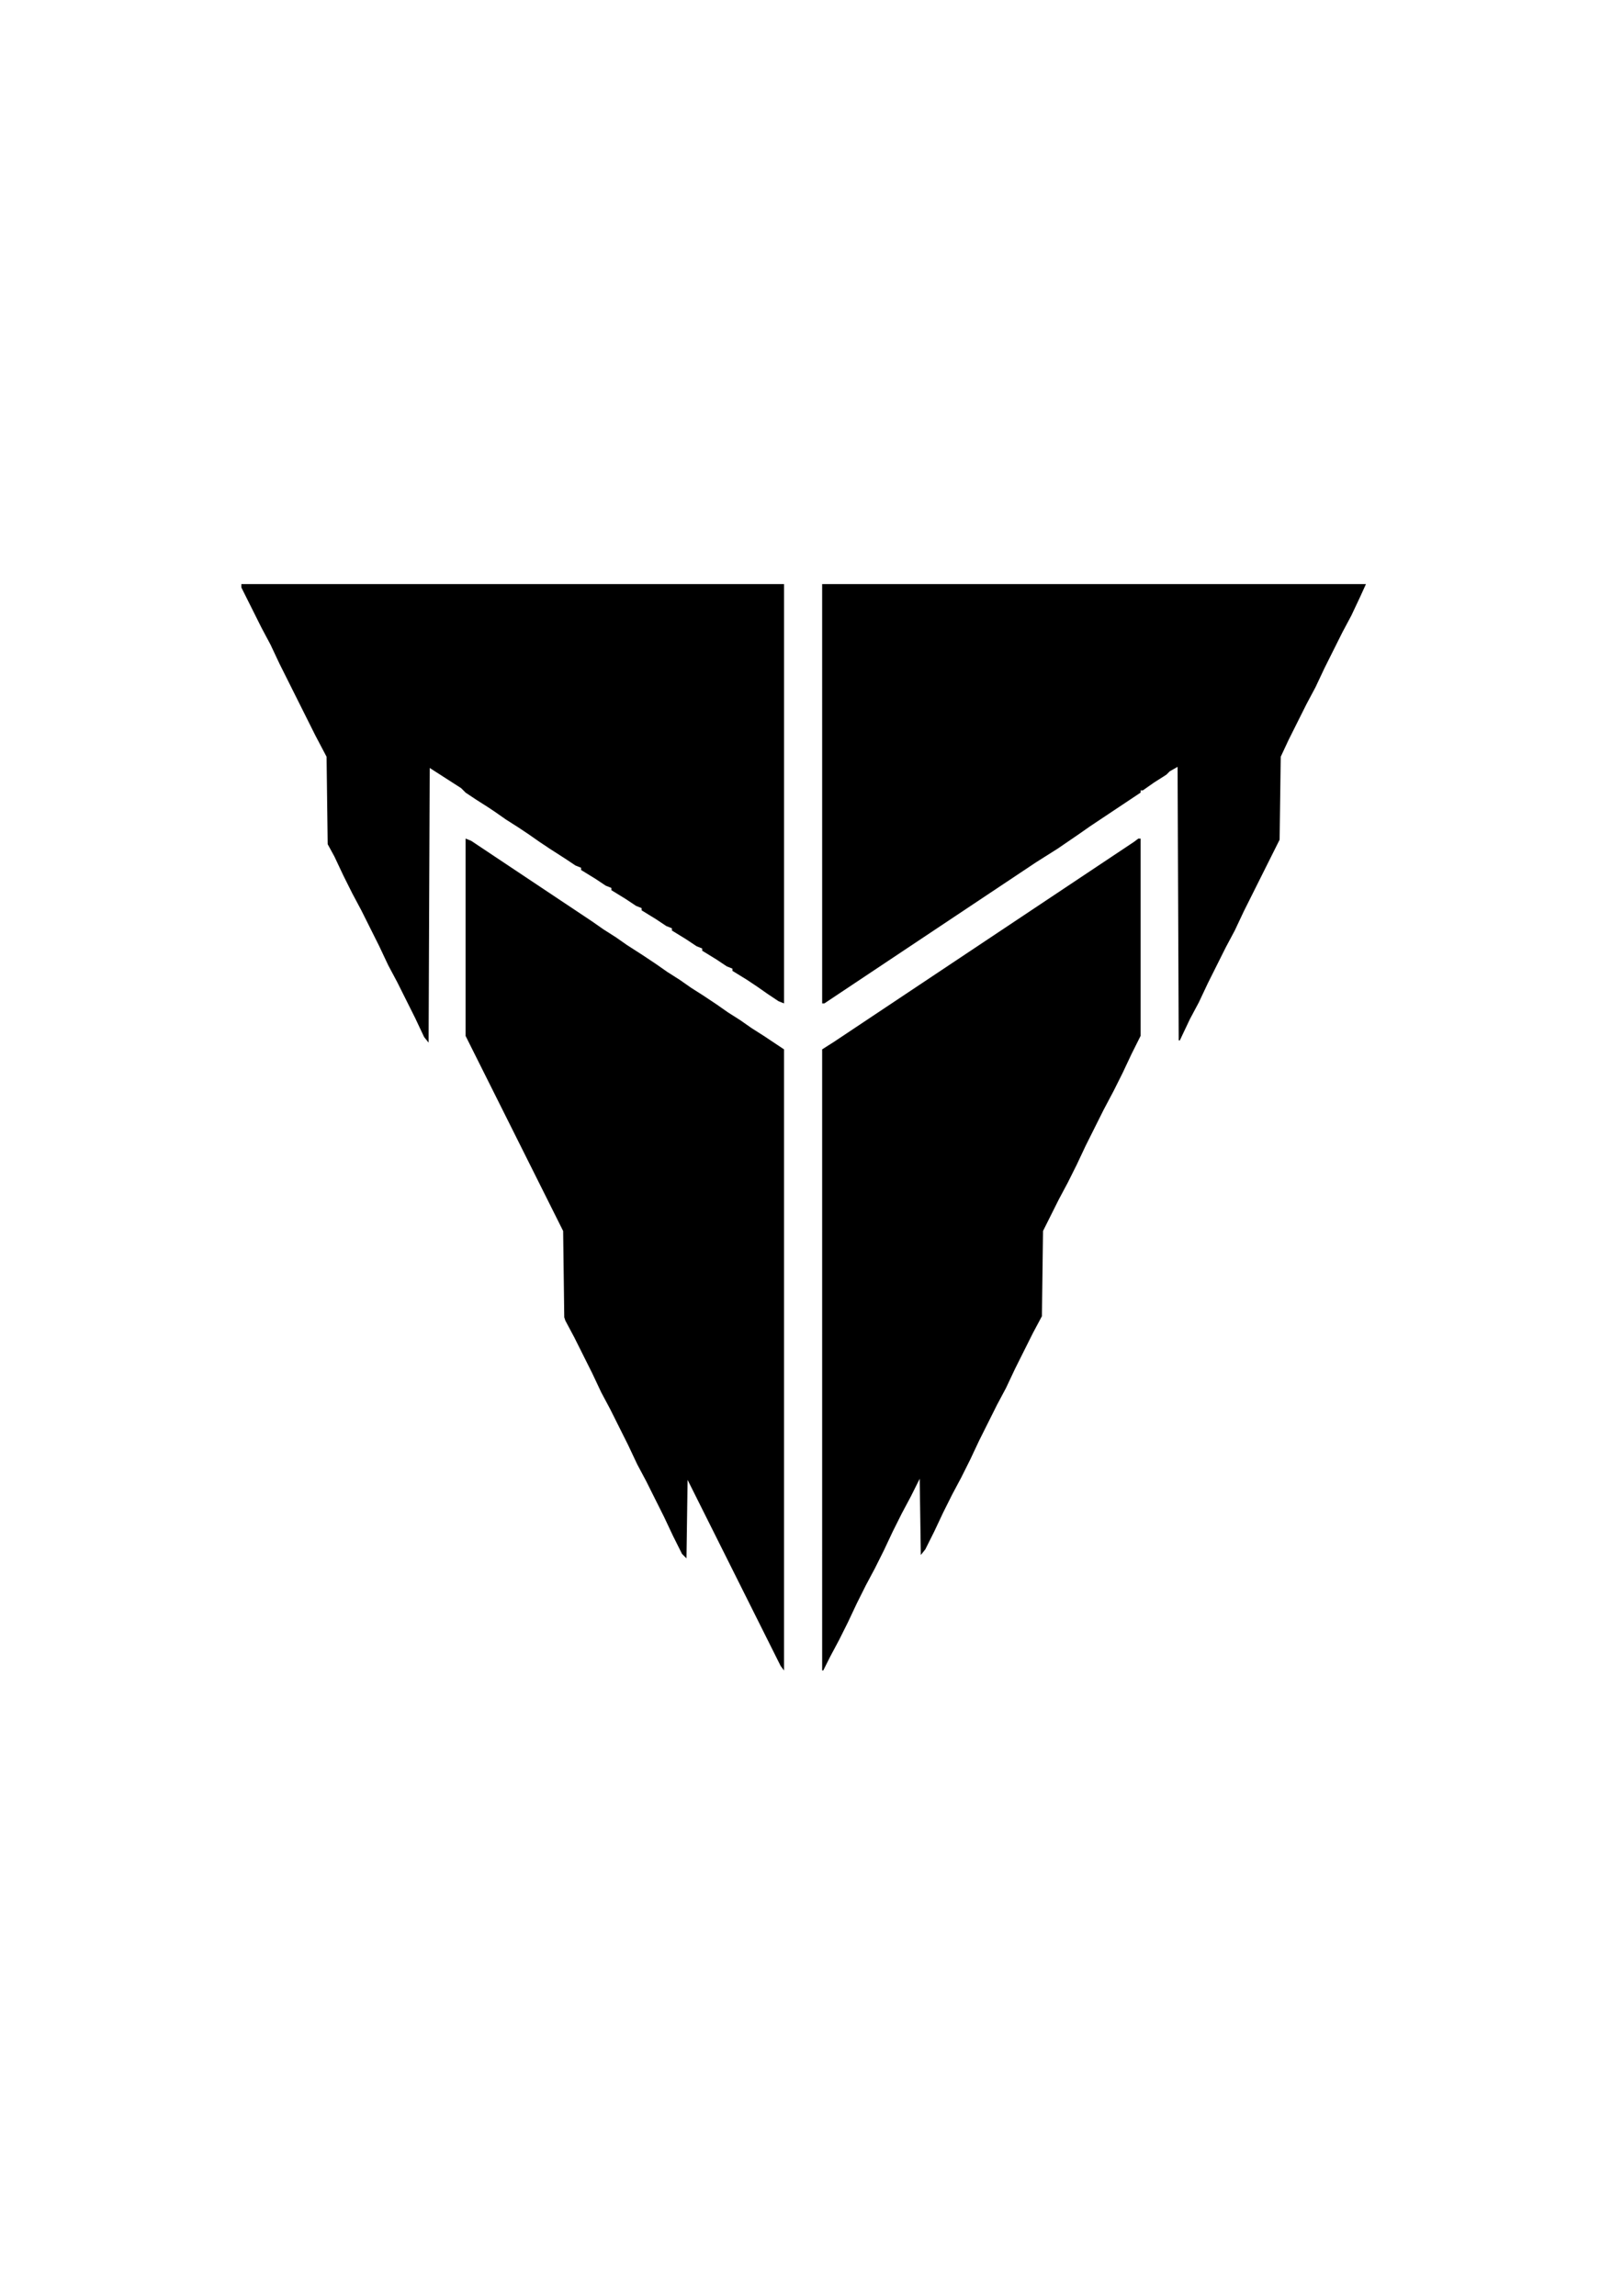
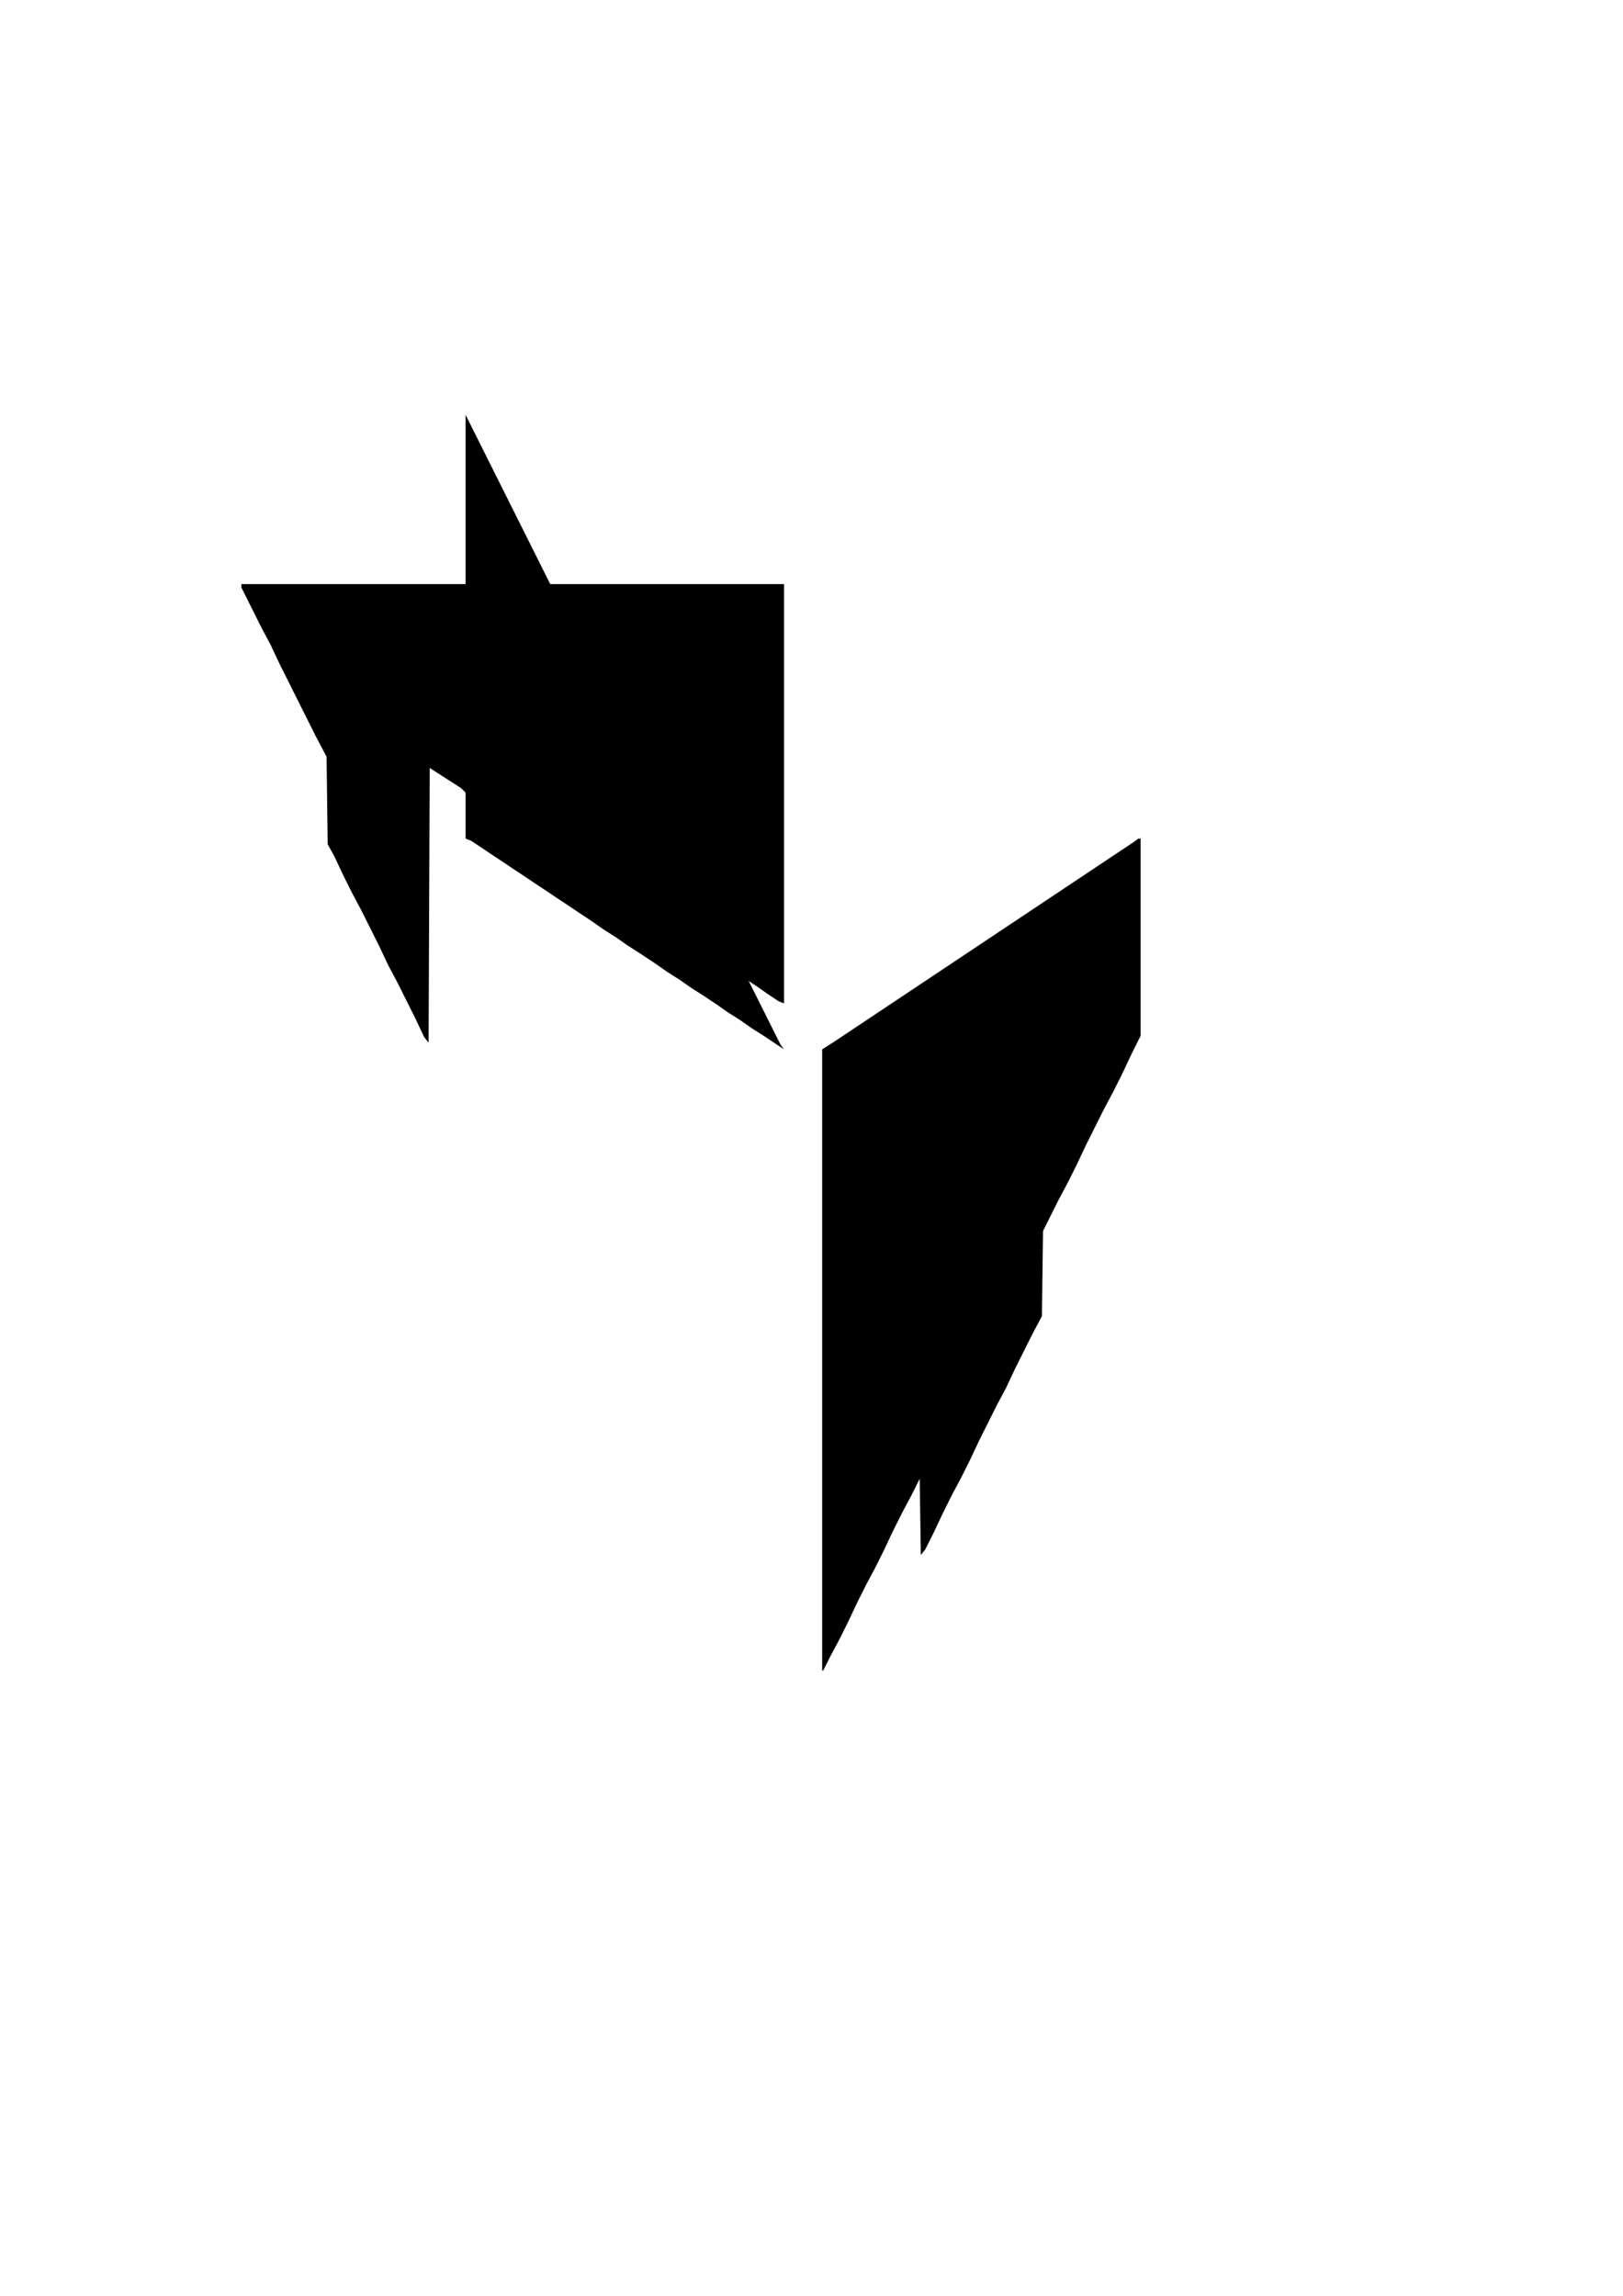
<svg xmlns="http://www.w3.org/2000/svg" data-bbox="215 521 1003 969" height="2500" width="1767" viewBox="0 0 1447 2048" data-type="shape">
  <g>
    <path d="M215 521h484v374l-5-2-9-6-10-7-9-6-13-8v-2l-5-2-9-6-13-8v-2l-5-2-9-6-13-8v-2l-5-2-9-6-13-8v-2l-5-2-9-6-13-8v-2l-5-2-9-6-13-8v-2l-5-2-9-6-14-9-9-6-10-7-9-6-11-7-10-7-6-4-11-7-9-6-4-4-28-18-1 245-4-5-8-17-16-32-8-15-8-17-16-32-8-15-8-16-8-17-6-11-1-78-10-19-32-64-8-17-8-15-18-36z" />
-     <path d="M733 521h485l-5 11-8 17-8 15-16 32-8 17-8 15-16 32-7 15-1 74-32 64-8 17-8 15-16 32-8 17-8 15-9 19h-1l-1-244-7 4-3 3-11 7-10 7h-2v2l-45 30-10 7-19 13-19 12-189 126h-2z" />
-     <path d="m415 748 5 2 108 72 10 7 11 7 10 7 14 9 12 8 10 7 11 7 10 7 11 7 12 8 10 7 11 7 10 7 11 7 18 12v554l-3-4-83-166-1 70-4-4-8-16-8-17-16-32-8-15-8-17-16-32-8-15-8-17-16-32-8-15-1-3-1-77-87-174z" />
+     <path d="m415 748 5 2 108 72 10 7 11 7 10 7 14 9 12 8 10 7 11 7 10 7 11 7 12 8 10 7 11 7 10 7 11 7 18 12l-3-4-83-166-1 70-4-4-8-16-8-17-16-32-8-15-8-17-16-32-8-15-8-17-16-32-8-15-1-3-1-77-87-174z" />
    <path d="M1015 748h2v176l-8 16-8 17-8 16-9 17-16 32-8 17-8 16-8 15-14 28-1 76-8 15-16 32-8 17-8 15-16 32-8 17-8 16-8 15-8 16-8 17-8 16-4 5-1-68-8 16-8 15-8 16-8 17-8 16-8 15-8 16-8 17-8 16-8 15-6 12h-1V936l11-7 267-178z" />
  </g>
</svg>